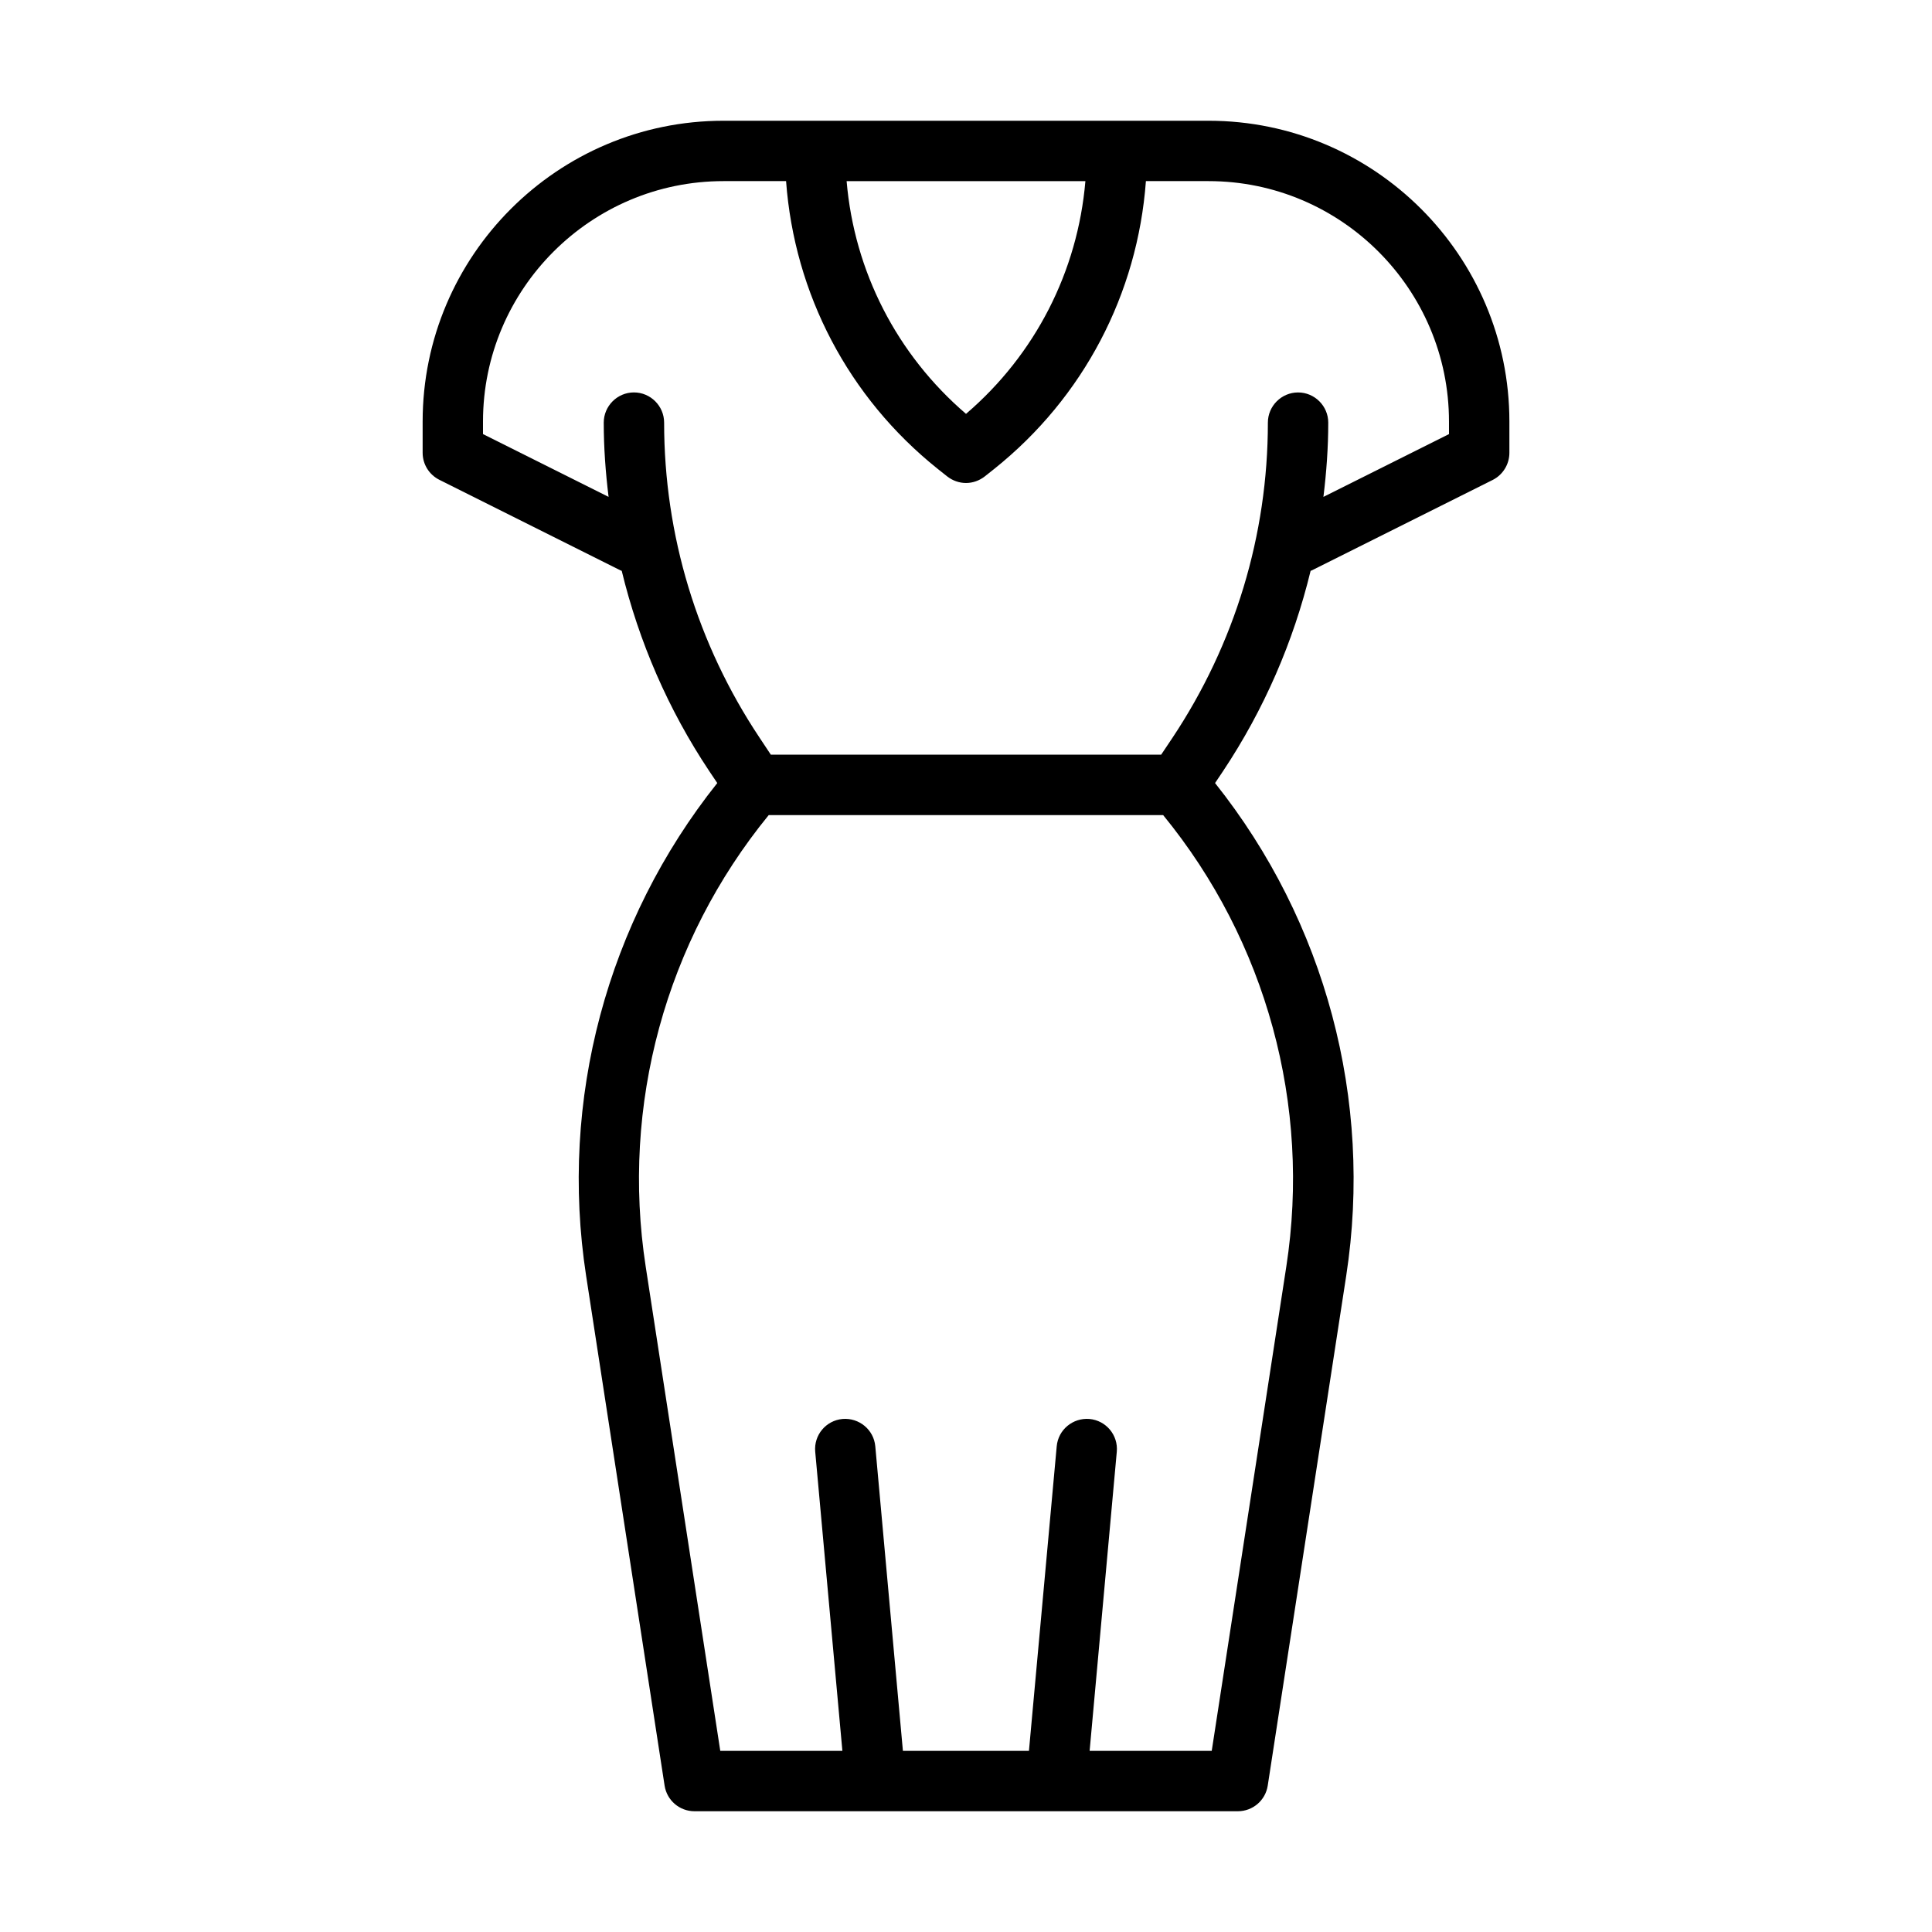
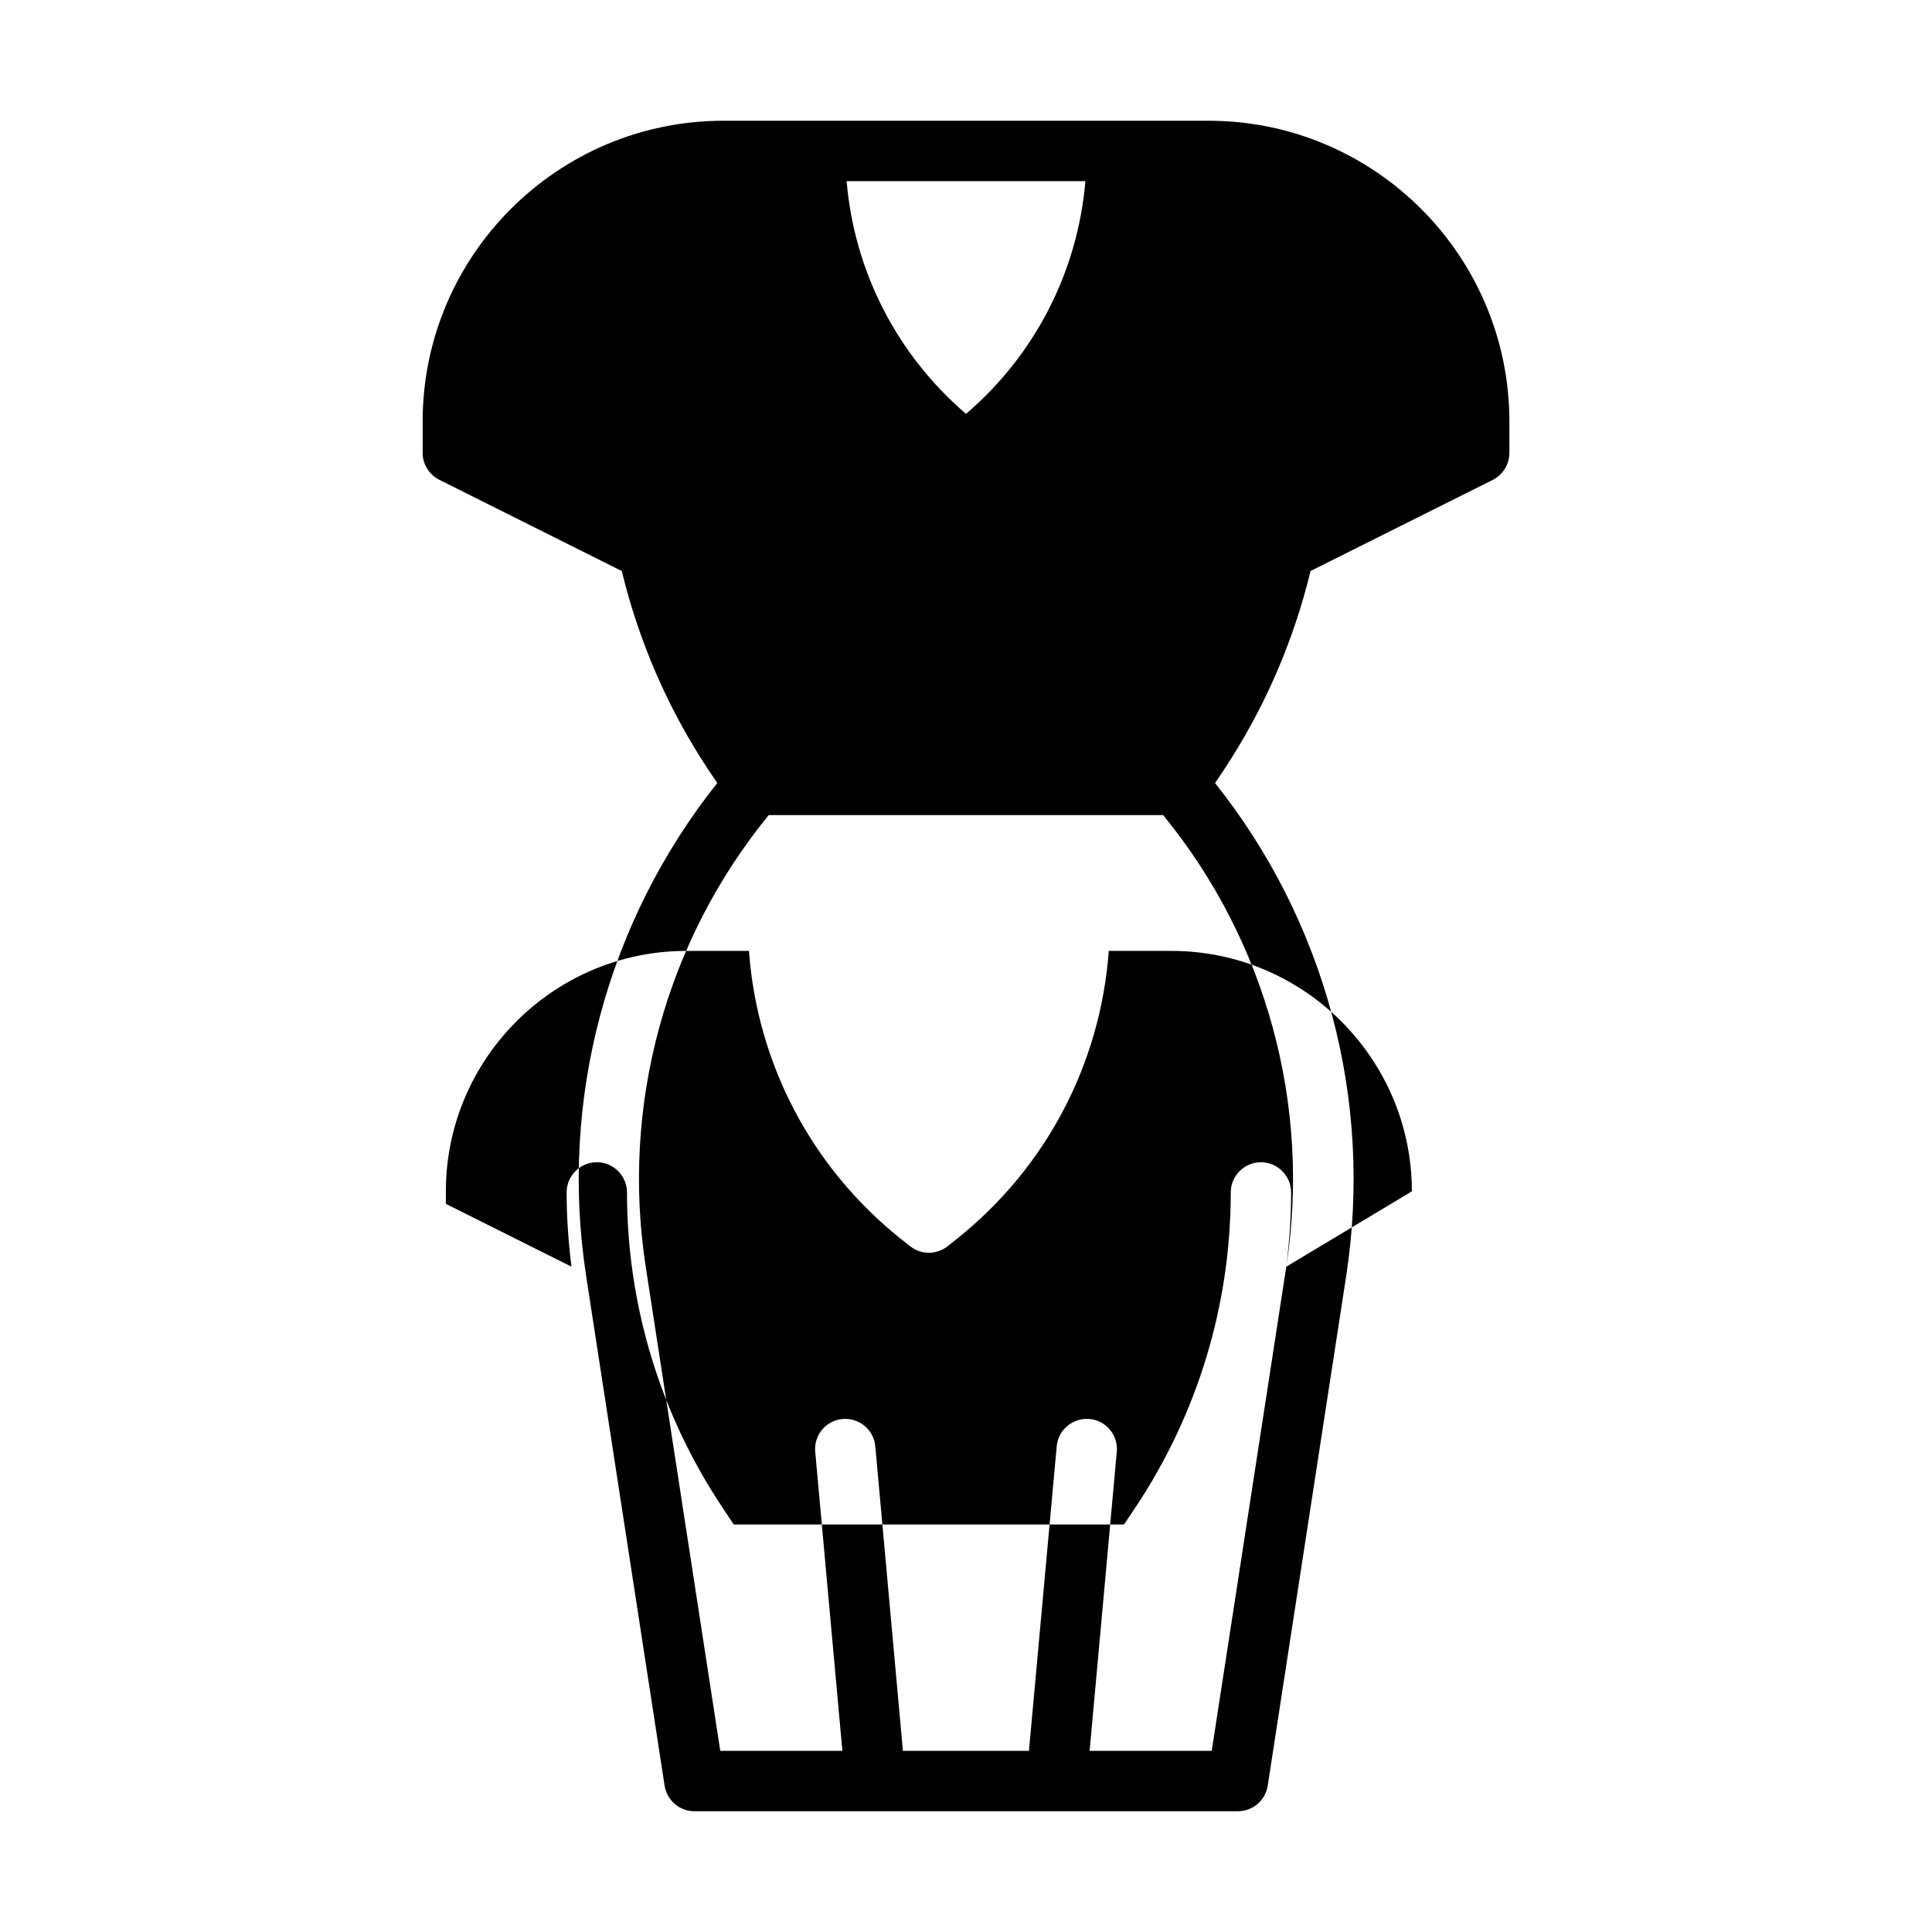
<svg xmlns="http://www.w3.org/2000/svg" width="1200pt" height="1200pt" version="1.1" viewBox="0 0 1200 1200">
-   <path d="m750.66 75h-301.31c-103.03 0-186.84 83.812-186.84 186.84v19.406c0 7.125 4.031 13.594 10.406 16.781l112.5 56.25c0.281 0.094 0.562 0.188 0.75 0.281 10.688 44.062 28.875 86.156 54.375 124.4l4.969 7.406c-68.531 86.062-98.25 196.78-81.469 306l48.75 316.69c1.406 9.188 9.281 15.938 18.562 15.938h337.5c9.281 0 17.156-6.75 18.562-15.938l48.75-316.69c16.781-109.22-12.938-219.94-81.469-306l4.969-7.406c25.5-38.344 43.688-80.344 54.375-124.4 0.281-0.094 0.562-0.188 0.75-0.281l112.5-56.25c6.188-3.188 10.219-9.656 10.219-16.781v-19.406c0-103.03-83.812-186.84-186.84-186.84zm-76.5 37.5c-4.781 56.062-31.125 107.72-74.156 144.56-43.031-36.938-69.375-88.5-74.156-144.56zm124.78 674.26-46.312 300.74h-75.844l16.875-185.81c0.938-10.312-6.656-19.406-16.969-20.344-10.312-0.844-19.406 6.656-20.344 16.969l-17.25 189.19h-78.281l-17.156-189.19c-0.938-10.312-10.031-17.812-20.344-16.969-10.312 0.938-17.906 10.031-16.969 20.344l16.875 185.81h-75.844l-46.312-300.74c-15.469-100.31 12.375-202.13 76.406-280.5h244.97c64.125 78.375 91.969 180.19 76.5 280.5zm101.06-517.13-78 39c1.875-15.281 3-30.562 3-46.125 0-10.312-8.438-18.75-18.75-18.75s-18.75 8.438-18.75 18.75c0 69.844-20.531 137.53-59.25 195.74l-7.031 10.5h-242.44l-7.031-10.594c-38.719-58.125-59.25-125.81-59.25-195.66 0-10.312-8.438-18.75-18.75-18.75s-18.75 8.438-18.75 18.75c0 15.562 1.125 30.844 3 46.125l-78-39v-7.781c0-82.312 67.031-149.34 149.34-149.34h38.906c5.156 70.031 38.719 134.34 94.125 178.69l5.906 4.688c3.469 2.719 7.594 4.125 11.719 4.125s8.25-1.406 11.719-4.125l5.906-4.688c55.406-44.344 88.969-108.66 94.125-178.69h38.906c82.312 0 149.34 67.031 149.34 149.34z" />
+   <path d="m750.66 75h-301.31c-103.03 0-186.84 83.812-186.84 186.84v19.406c0 7.125 4.031 13.594 10.406 16.781l112.5 56.25c0.281 0.094 0.562 0.188 0.75 0.281 10.688 44.062 28.875 86.156 54.375 124.4l4.969 7.406c-68.531 86.062-98.25 196.78-81.469 306l48.75 316.69c1.406 9.188 9.281 15.938 18.562 15.938h337.5c9.281 0 17.156-6.75 18.562-15.938l48.75-316.69c16.781-109.22-12.938-219.94-81.469-306l4.969-7.406c25.5-38.344 43.688-80.344 54.375-124.4 0.281-0.094 0.562-0.188 0.75-0.281l112.5-56.25c6.188-3.188 10.219-9.656 10.219-16.781v-19.406c0-103.03-83.812-186.84-186.84-186.84zm-76.5 37.5c-4.781 56.062-31.125 107.72-74.156 144.56-43.031-36.938-69.375-88.5-74.156-144.56zm124.78 674.26-46.312 300.74h-75.844l16.875-185.81c0.938-10.312-6.656-19.406-16.969-20.344-10.312-0.844-19.406 6.656-20.344 16.969l-17.25 189.19h-78.281l-17.156-189.19c-0.938-10.312-10.031-17.812-20.344-16.969-10.312 0.938-17.906 10.031-16.969 20.344l16.875 185.81h-75.844l-46.312-300.74c-15.469-100.31 12.375-202.13 76.406-280.5h244.97c64.125 78.375 91.969 180.19 76.5 280.5zc1.875-15.281 3-30.562 3-46.125 0-10.312-8.438-18.75-18.75-18.75s-18.75 8.438-18.75 18.75c0 69.844-20.531 137.53-59.25 195.74l-7.031 10.5h-242.44l-7.031-10.594c-38.719-58.125-59.25-125.81-59.25-195.66 0-10.312-8.438-18.75-18.75-18.75s-18.75 8.438-18.75 18.75c0 15.562 1.125 30.844 3 46.125l-78-39v-7.781c0-82.312 67.031-149.34 149.34-149.34h38.906c5.156 70.031 38.719 134.34 94.125 178.69l5.906 4.688c3.469 2.719 7.594 4.125 11.719 4.125s8.25-1.406 11.719-4.125l5.906-4.688c55.406-44.344 88.969-108.66 94.125-178.69h38.906c82.312 0 149.34 67.031 149.34 149.34z" />
</svg>